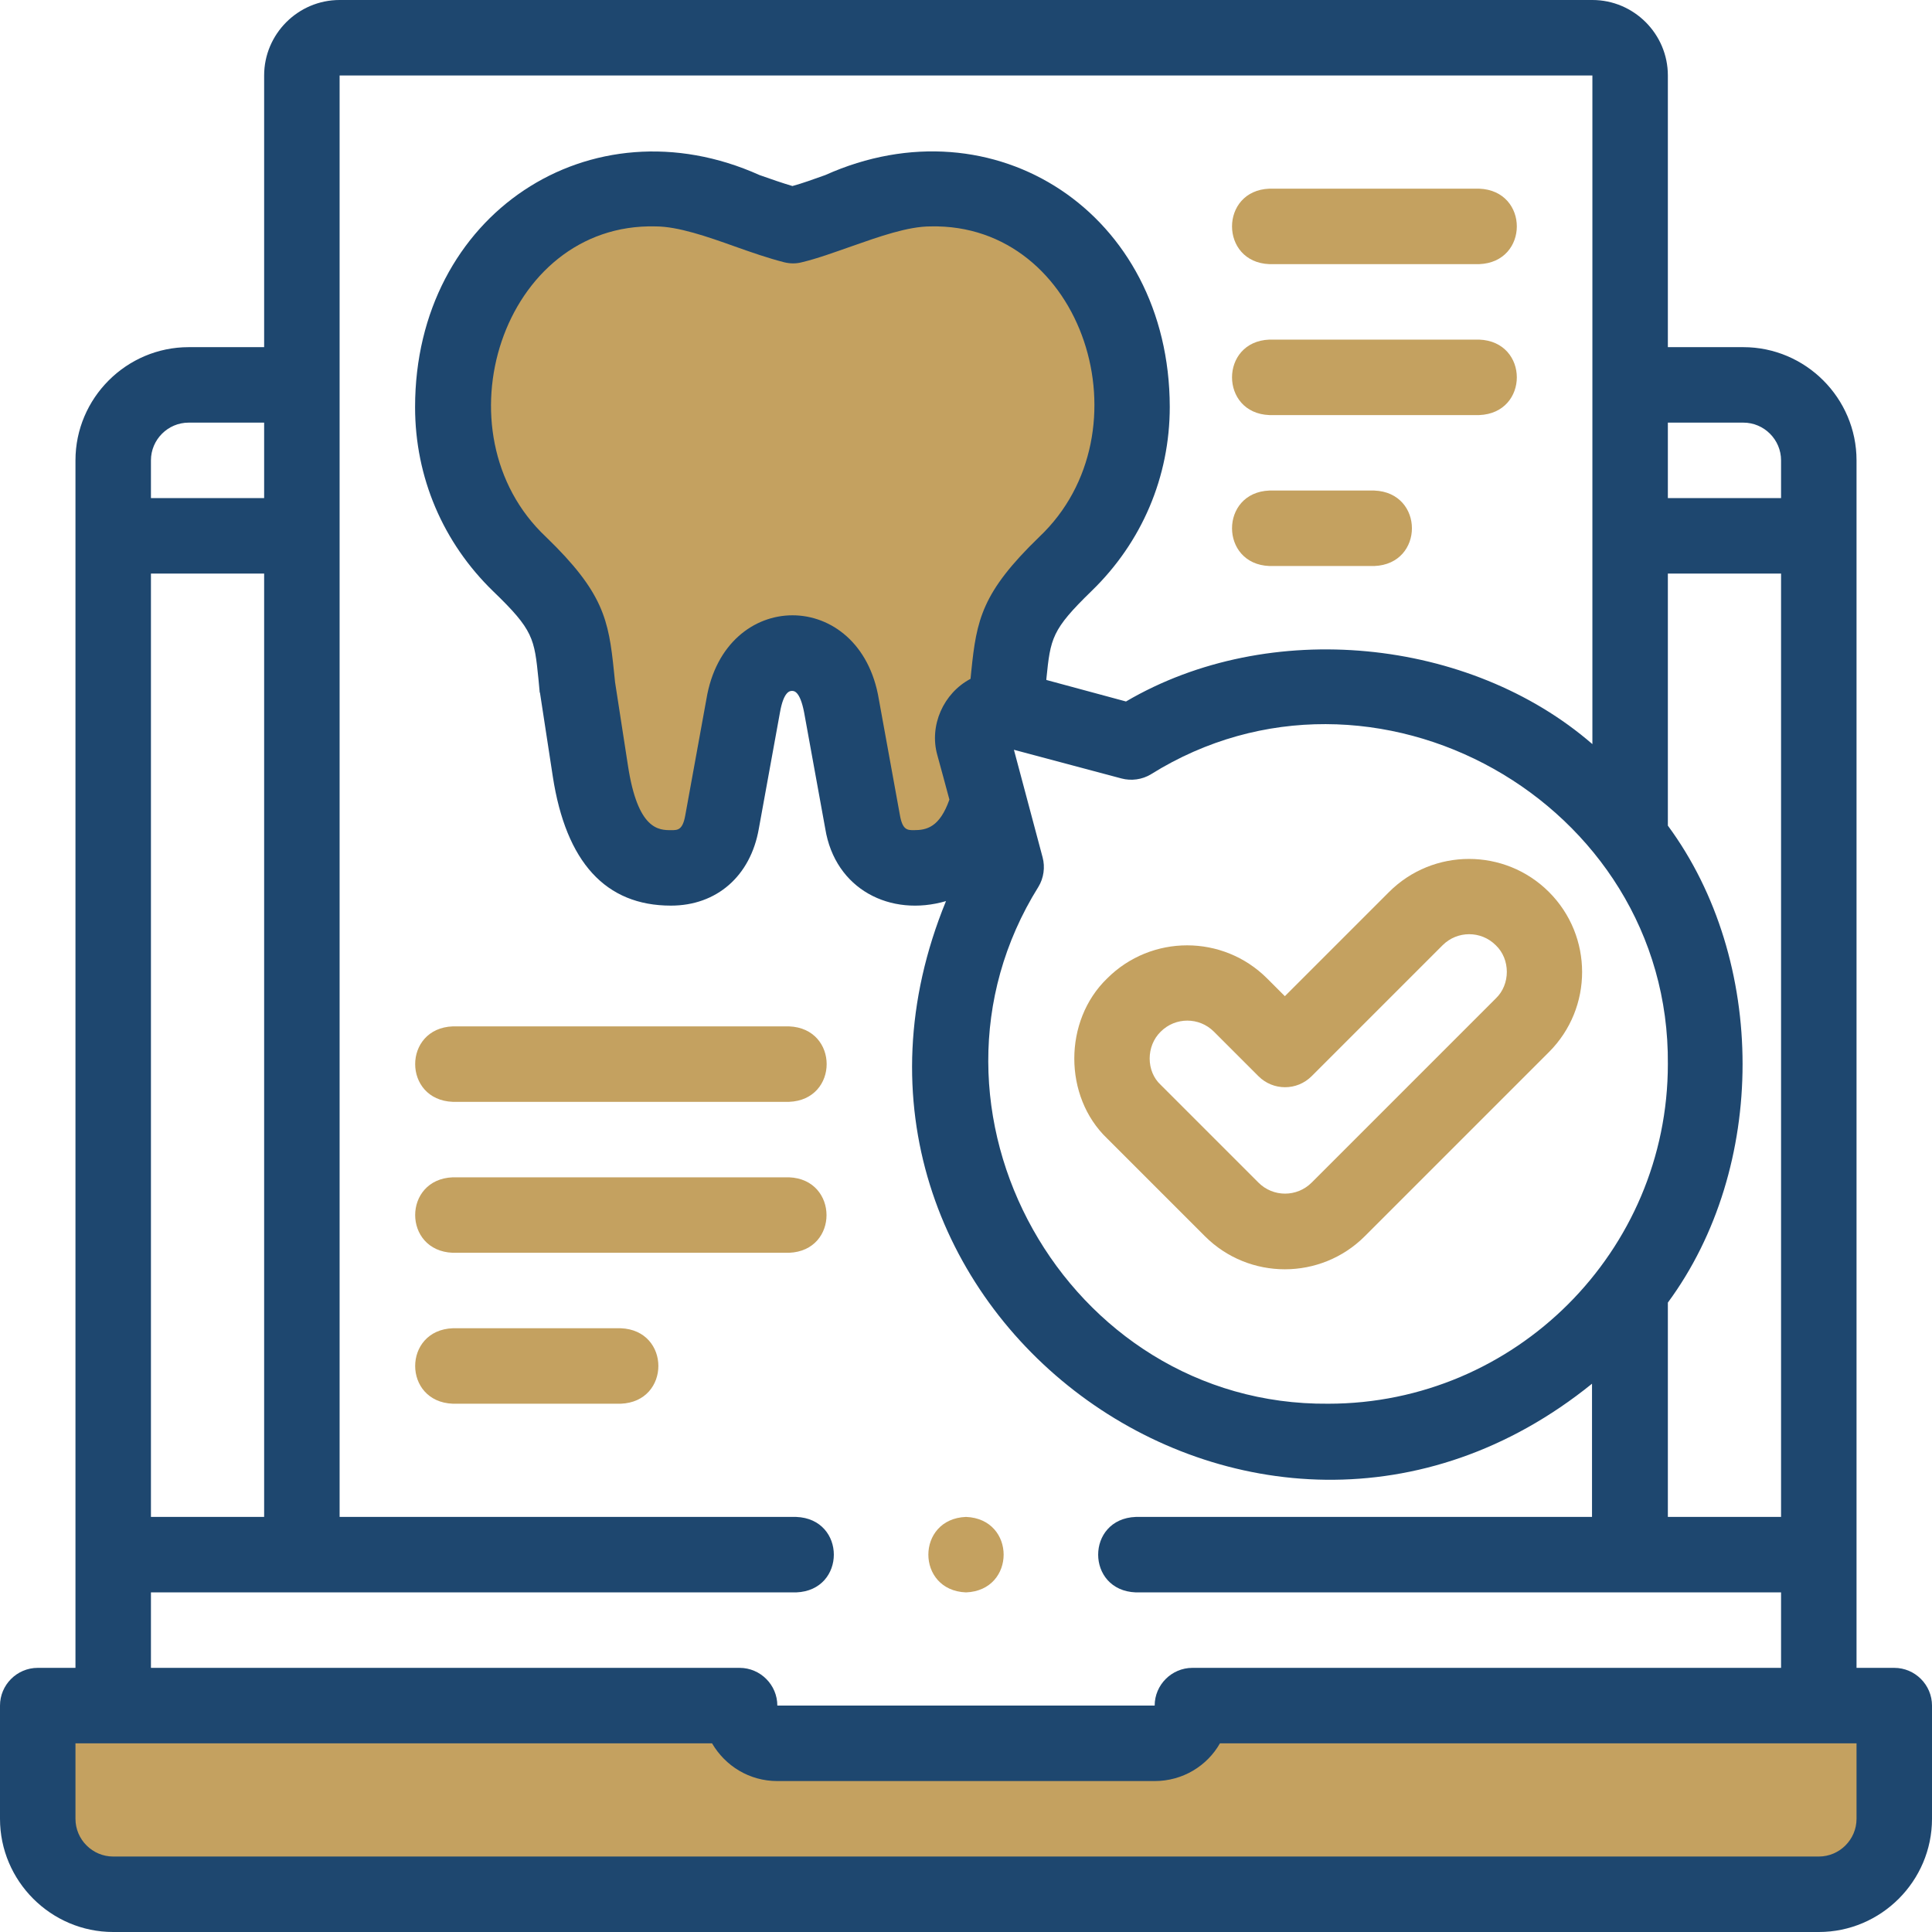
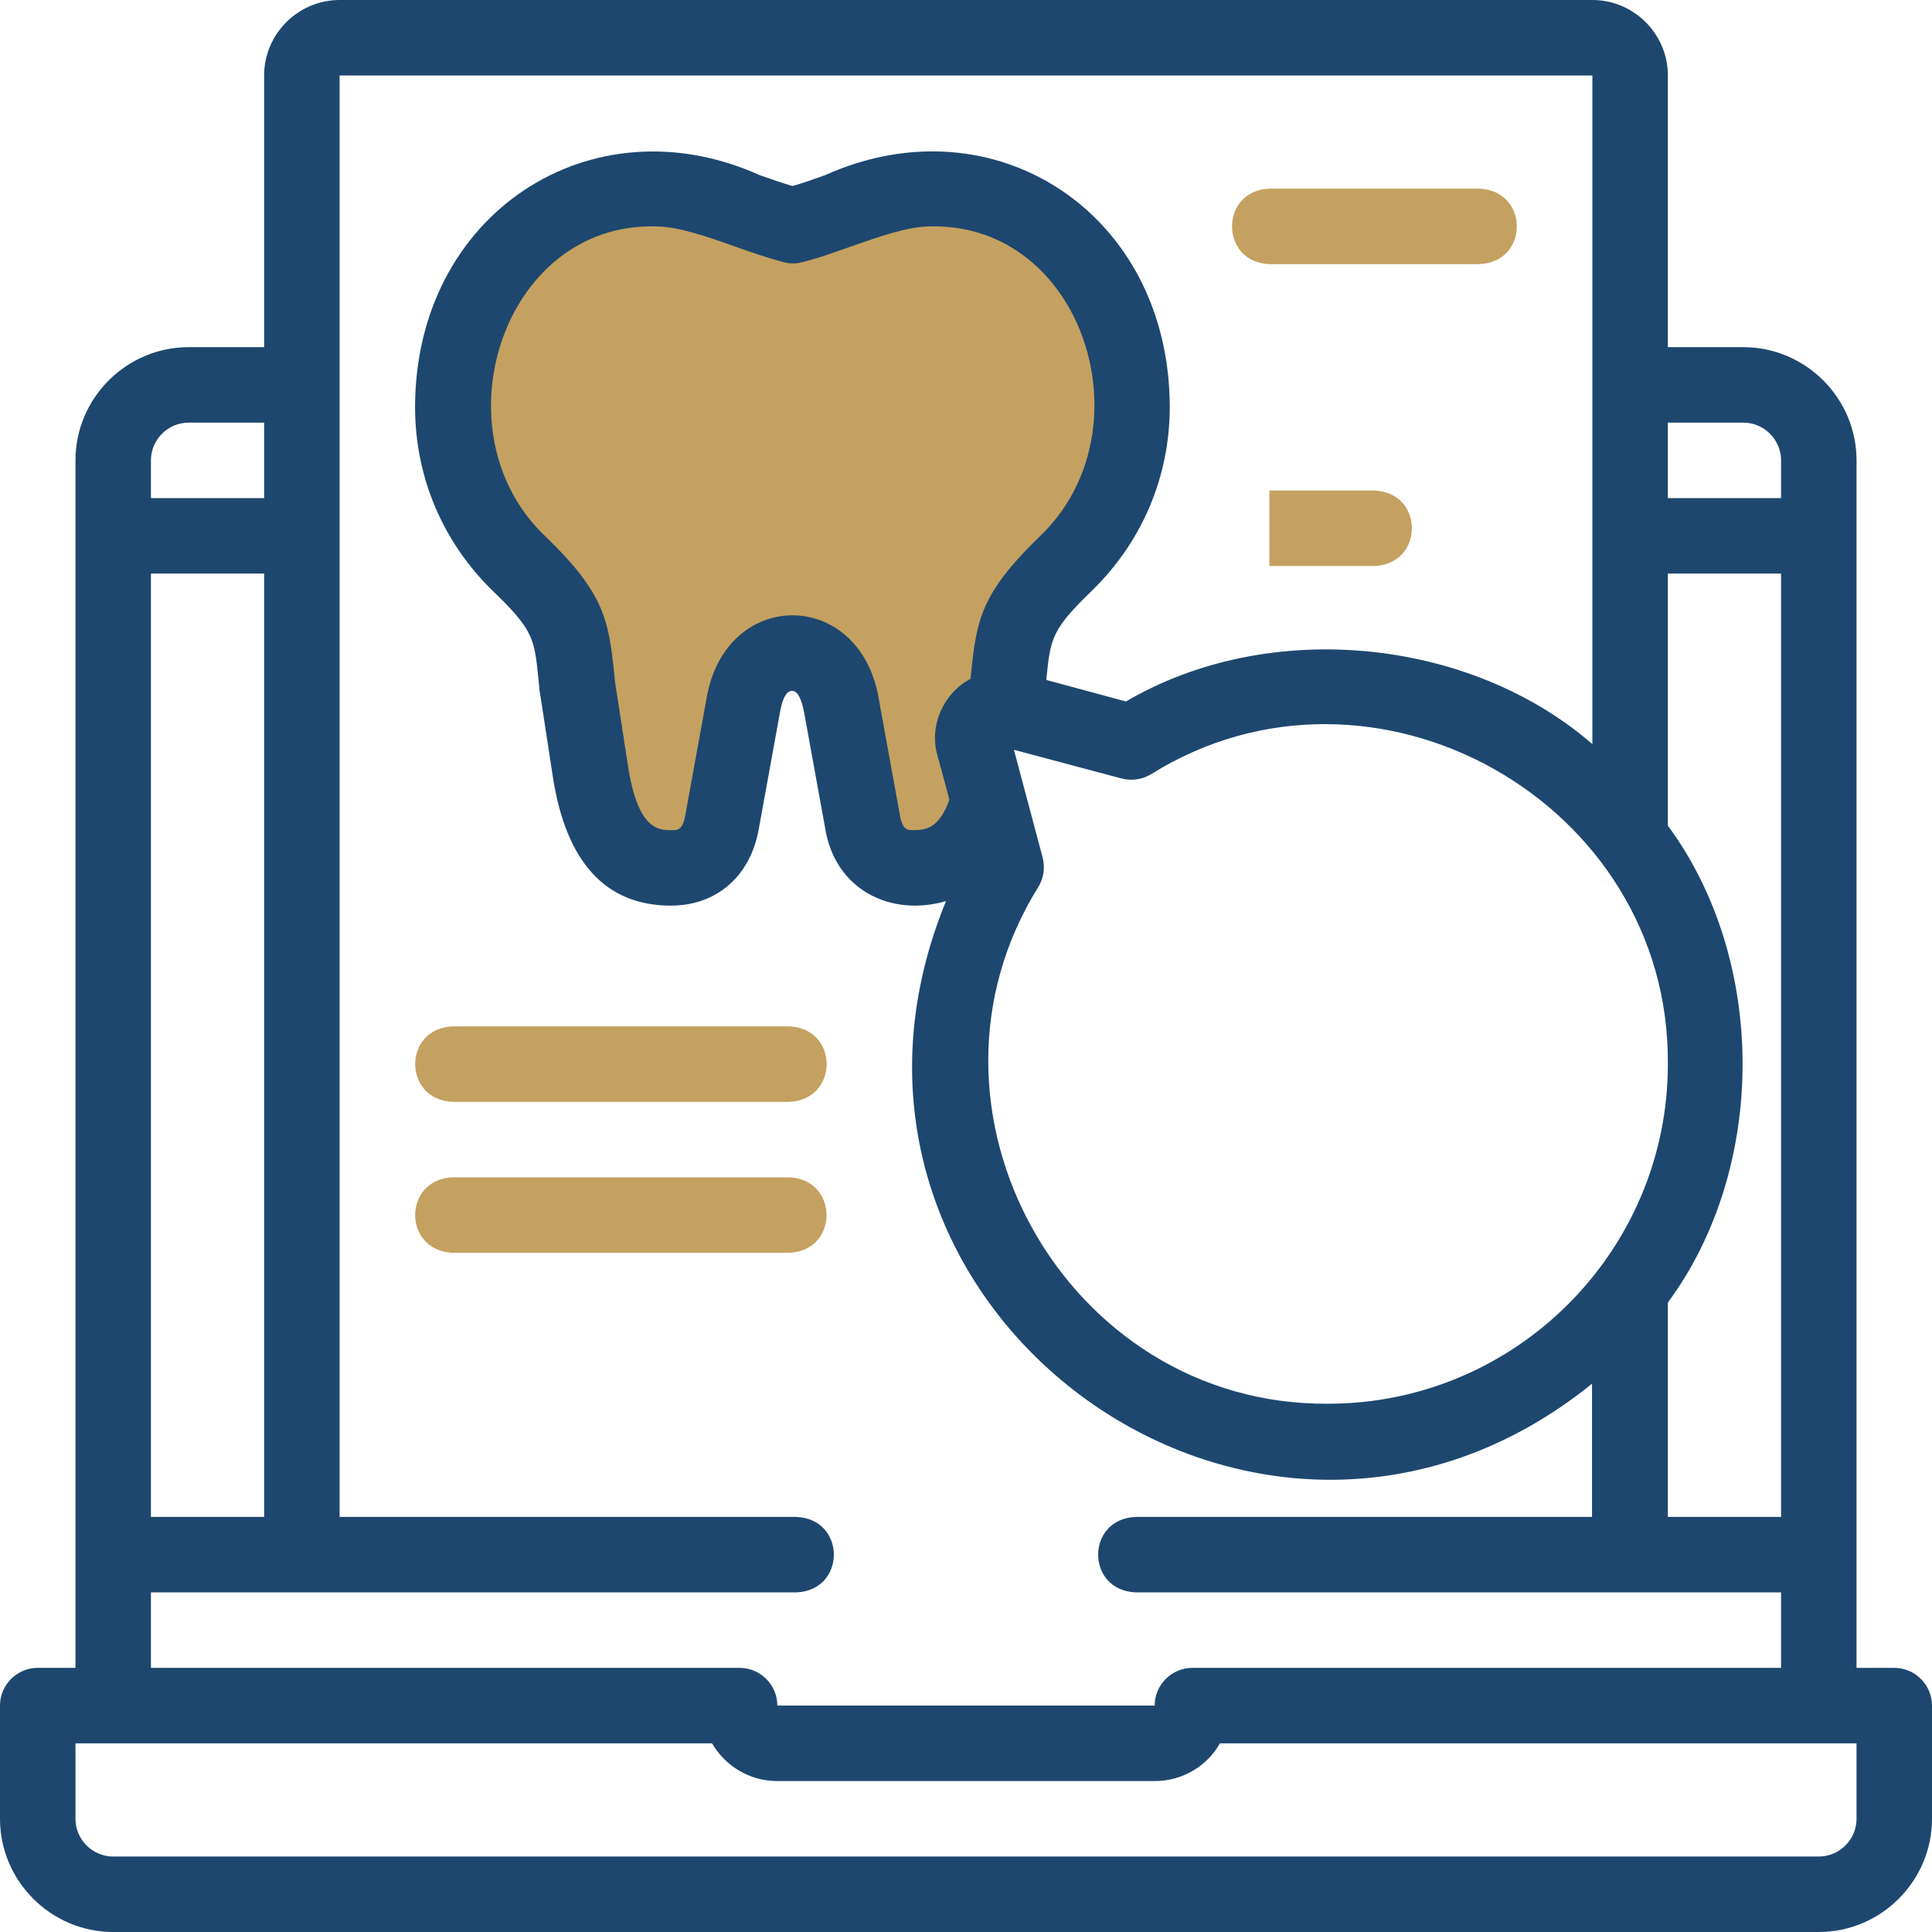
<svg xmlns="http://www.w3.org/2000/svg" id="Layer_1" x="0px" y="0px" viewBox="0 0 512 512" style="enable-background:new 0 0 512 512;" xml:space="preserve">
  <style type="text/css">	.st0{fill:#C4A160;}	.st1{fill:#1E476F;}</style>
  <path class="st0" d="M271,164.5c0,0,28-29.1,26-49.8S296,67,271,60s-61,0-61,0s-8,0.8-24-3.1S114,58,121,100s30,64.5,30,64.5l9,55.5 c0,0,8,13.9,21,8.4c13-5.4,20-49.5,20-49.5s14.1-6.1,18,0s14,45.1,16,46.6s10,9.5,17,0s20-45.7,20-46.6S271,164.5,271,164.5z" />
-   <rect x="14" y="454.5" class="st0" width="484" height="42.5" />
  <g>
    <g>
      <path class="st1" d="M502,442h-10V122c0-16.5-13.5-30-30-30h-20V20c0-11-9-20-20-20H90C79,0,70,9,70,20v72H50   c-16.5,0-30,13.5-30,30v320H10c-5.5,0-10,4.5-10,10v30c0,16.5,13.5,30,30,30h452c16.5,0,30-13.5,30-30v-30   C512,446.5,507.5,442,502,442L502,442z M275.4,142.3c-15.2,14.7-16.6,21.9-18,35.6c-0.1,0.7-0.1,1.3-0.2,2   c-7.2,3.8-11,12.4-8.8,20.2c1.1,3.9,2.1,7.8,3.2,11.8c-2.6,7.4-6.1,8.1-9.4,8.1c-1.7,0-3,0-3.7-3.9l-5.6-30.8   c-4.9-29.6-40.8-29.7-45.7,0l-5.6,30.8c-0.7,3.9-2,3.9-3.7,3.9c-3.3,0-8.9,0-11.5-17.2l-3.4-22c-0.1-1-0.2-2-0.3-2.9   c-1.4-13.7-2.8-20.9-18-35.6c-29.4-27.6-11.6-83.3,29-82.3c6,0,13.7,2.7,21,5.3c4.5,1.6,8.8,3.1,13.1,4.2c1.6,0.4,3.2,0.4,4.7,0   c4.2-1,8.5-2.6,13.1-4.2c7.4-2.6,15-5.3,21-5.3C287.2,59.1,304.8,114.5,275.4,142.3L275.4,142.3z M275.2,235   c1.4-2.3,1.8-5.2,1.1-7.8c-2.5-9.5-5.1-19-7.6-28.5l28.5,7.6c2.6,0.7,5.5,0.3,7.8-1.1c58.9-36.8,137.6,7.3,137,76.8   c0,49.6-40.4,90-90,90C282.5,372.6,238.4,293.9,275.2,235L275.2,235z M442,345.2c26.4-35.8,26.4-90.6,0-126.4V152h30v250h-30   V345.2z M462,112c5.5,0,10,4.5,10,10v10h-30v-20L462,112z M40,152h30v250H40V152z M50,112h20v20H40v-10C40,116.5,44.5,112,50,112z    M40,422h171c13.3-0.5,13.3-19.5,0-20H90V20h332v177.2c-32.5-28.2-85.6-33.6-123.6-11.3l-21.1-5.7c0-0.1,0-0.2,0-0.3   c1.1-10.8,1.4-13,12-23.3c13.3-12.9,20.7-30.2,20.7-48.8c-0.1-51.3-46.5-81.5-91.3-61.4c-3.1,1.1-6.1,2.2-8.7,2.9   c-2.7-0.8-5.6-1.8-8.7-2.9C156.6,26.3,110,56.7,110,107.9c0,18.6,7.4,35.9,20.7,48.8c10.7,10.3,10.9,12.5,12,23.3   c0.1,1,0.2,2.1,0.3,3.2c0,0.1,0,0.3,0.1,0.4l3.4,22.2c3.5,22.7,14,34.2,31.3,34.2c12.1,0,21.1-7.8,23.3-20.4l5.6-30.8   c1-5.7,2.7-5.7,3.2-5.7s2.1,0,3.2,5.7l5.6,30.8c2.6,16.1,17.3,23.5,32,19.2c-43.8,106.8,82,200,171.2,127.9V402H301   c-13.3,0.5-13.3,19.5,0,20h171v20H316c-5.5,0-10,4.5-10,10H206c0-5.5-4.5-10-10-10H40V422z M492,482c0,5.5-4.5,10-10,10H30   c-5.5,0-10-4.5-10-10v-20h168.7c3.5,6,9.9,10,17.3,10h100c7.4,0,13.9-4,17.3-10H492V482z" />
-       <path class="st0" d="M319.3,327.6c11.7,11.7,30.7,11.7,42.4,0l48.8-48.8c11.7-11.7,11.7-30.7,0-42.4c-11.7-11.7-30.7-11.7-42.4,0   L340.5,264l-4.7-4.7c-11.7-11.7-30.7-11.7-42.4,0c-11.6,11.2-11.6,31.3,0,42.4L319.3,327.6z M307.6,273.4c3.9-3.9,10.2-3.9,14.1,0   l11.8,11.8c3.9,3.9,10.2,3.9,14.1,0l34.7-34.7c3.9-3.9,10.2-3.9,14.1,0c3.9,3.7,3.9,10.4,0,14.1l-48.8,48.8   c-3.9,3.9-10.2,3.9-14.1,0l-25.9-25.9C303.7,283.9,303.7,277.2,307.6,273.4L307.6,273.4z" />
      <path class="st0" d="M336.4,70H392c13.3-0.5,13.3-19.5,0-20h-55.6C323.2,50.5,323.2,69.5,336.4,70z" />
-       <path class="st0" d="M336.4,110H392c13.3-0.5,13.3-19.5,0-20h-55.6C323.2,90.5,323.2,109.5,336.4,110z" />
-       <path class="st0" d="M336.4,150h27.8c13.3-0.5,13.3-19.5,0-20h-27.8C323.2,130.5,323.2,149.5,336.4,150z" />
+       <path class="st0" d="M336.4,150h27.8c13.3-0.5,13.3-19.5,0-20h-27.8z" />
      <path class="st0" d="M120,292h89.1c13.3-0.5,13.3-19.5,0-20H120C106.7,272.5,106.7,291.5,120,292z" />
      <path class="st0" d="M209.1,312H120c-13.3,0.5-13.3,19.5,0,20h89.1C222.4,331.5,222.3,312.5,209.1,312z" />
-       <path class="st0" d="M164.5,352H120c-13.3,0.5-13.3,19.5,0,20h44.5C177.8,371.5,177.8,352.5,164.5,352z" />
-       <path class="st0" d="M256,422c13.3-0.5,13.3-19.5,0-20h0C242.7,402.5,242.7,421.5,256,422z" />
    </g>
  </g>
</svg>